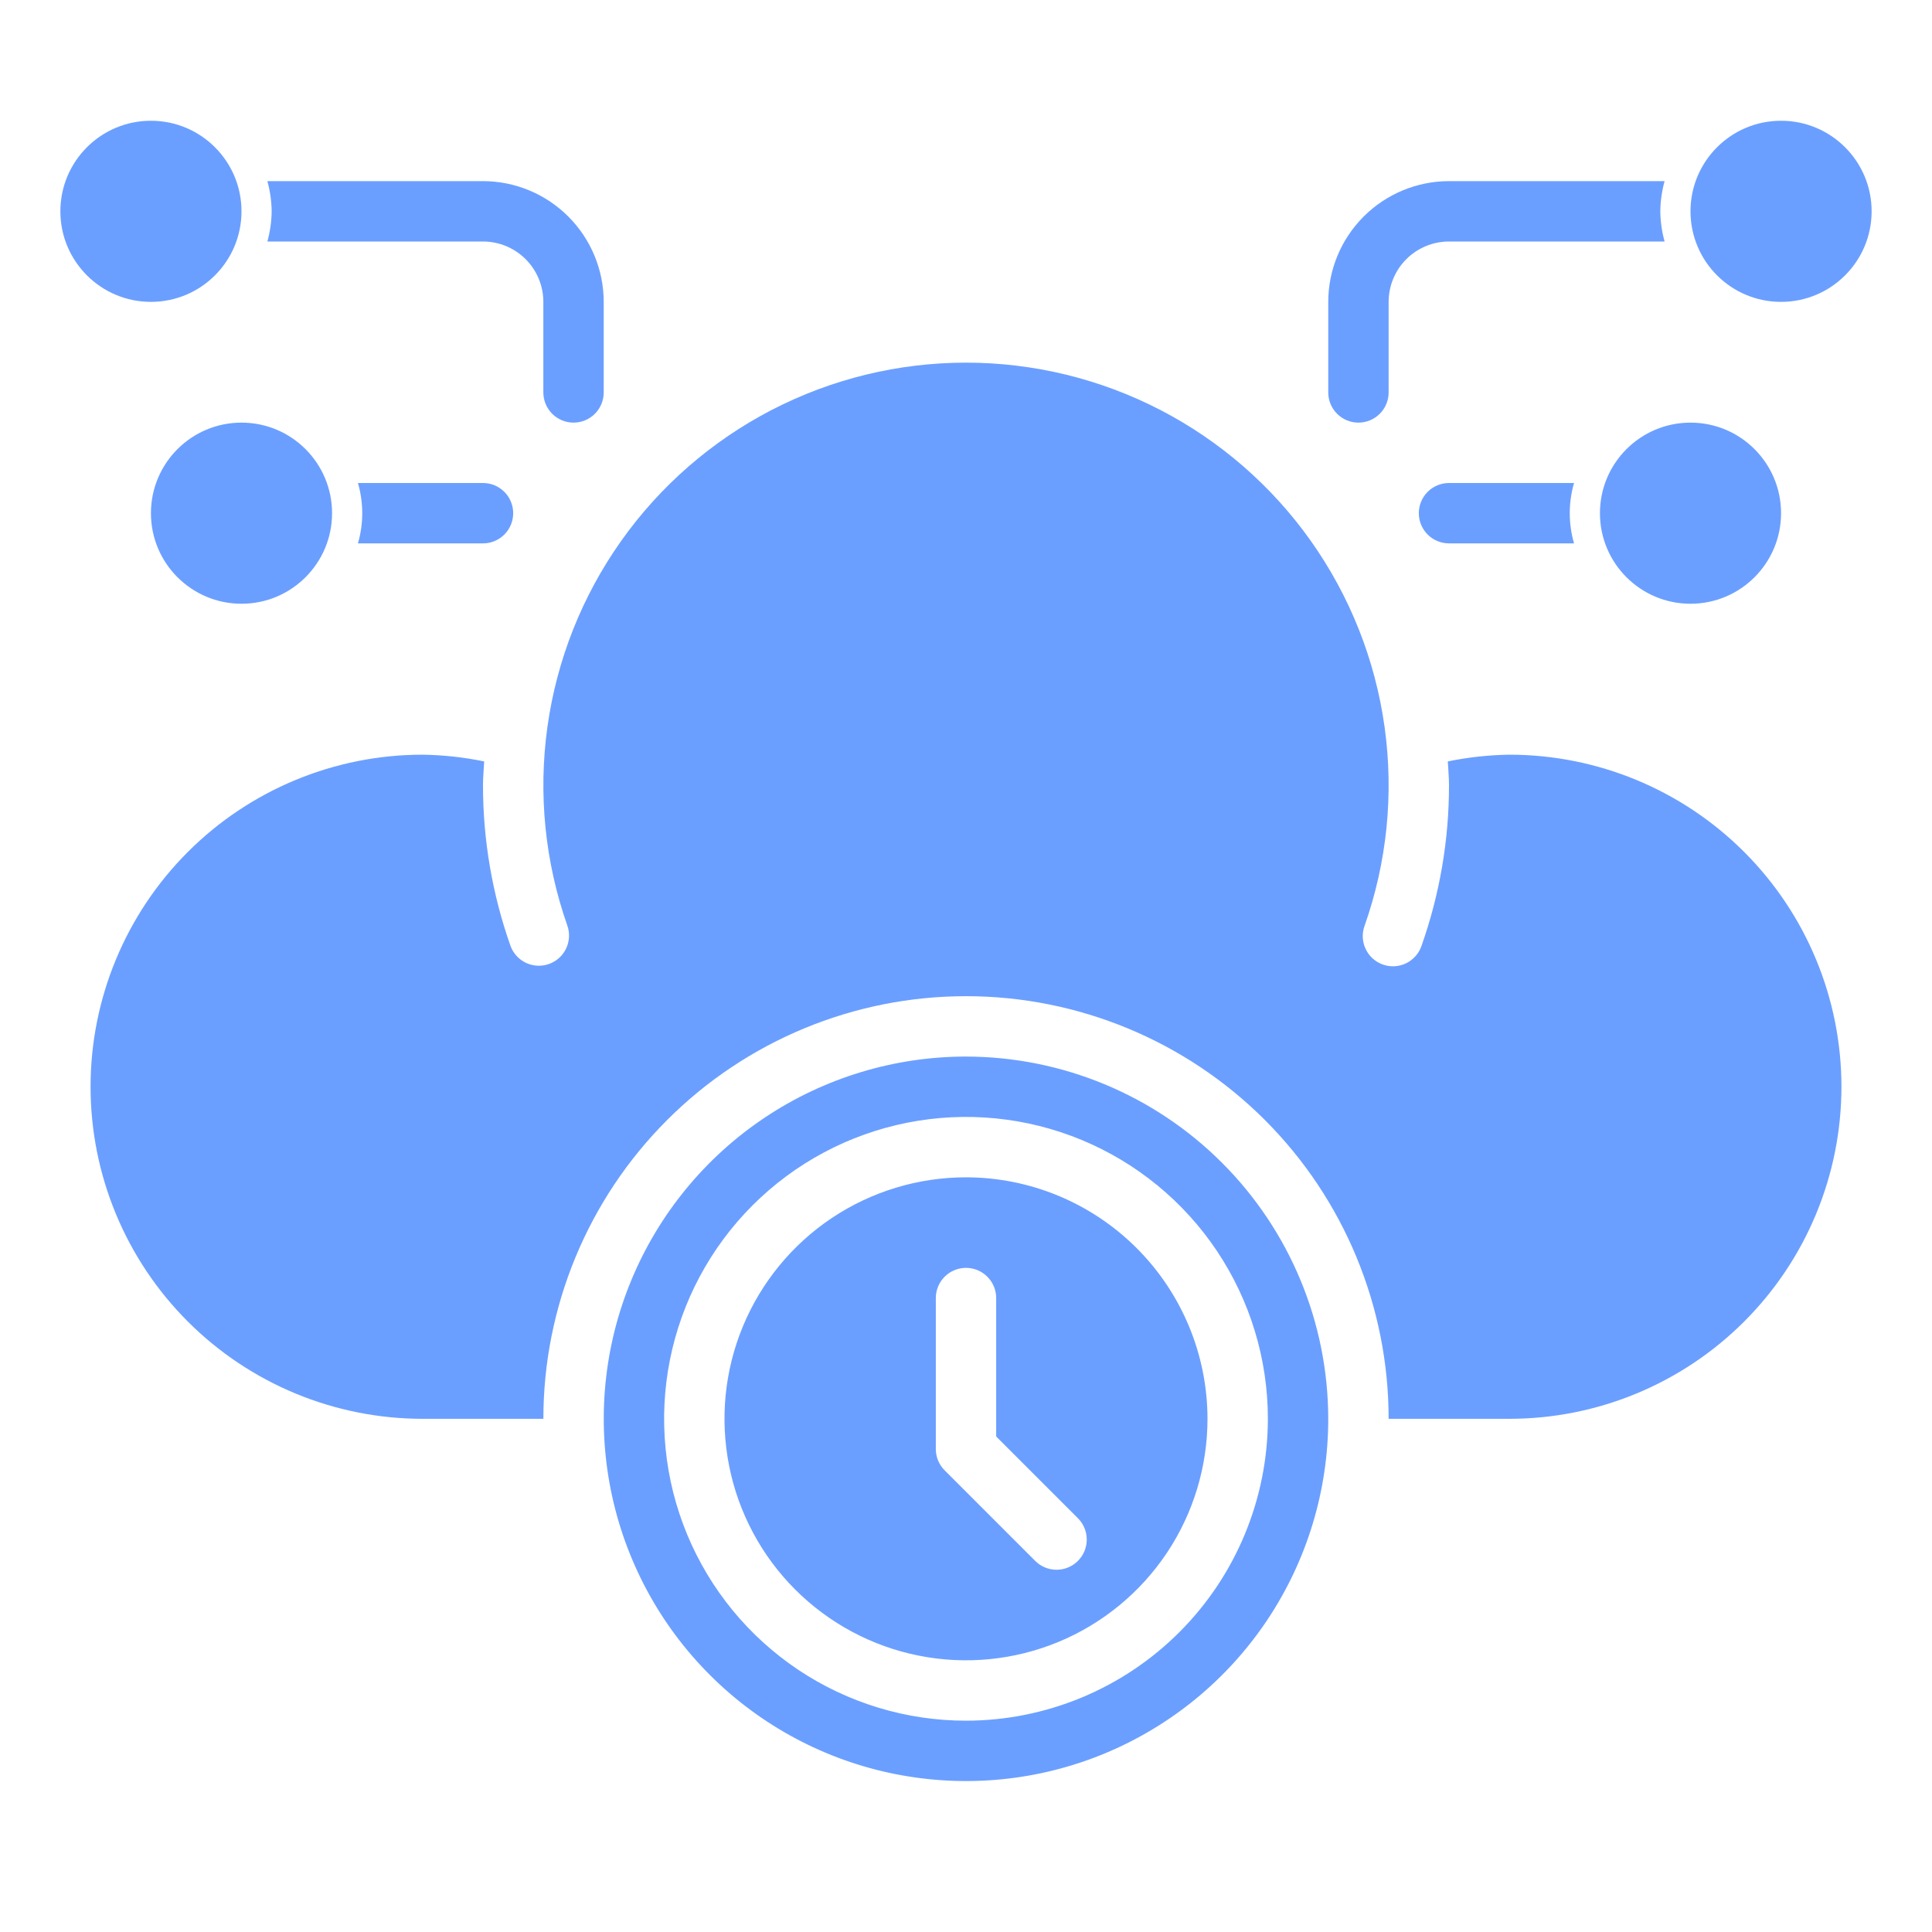
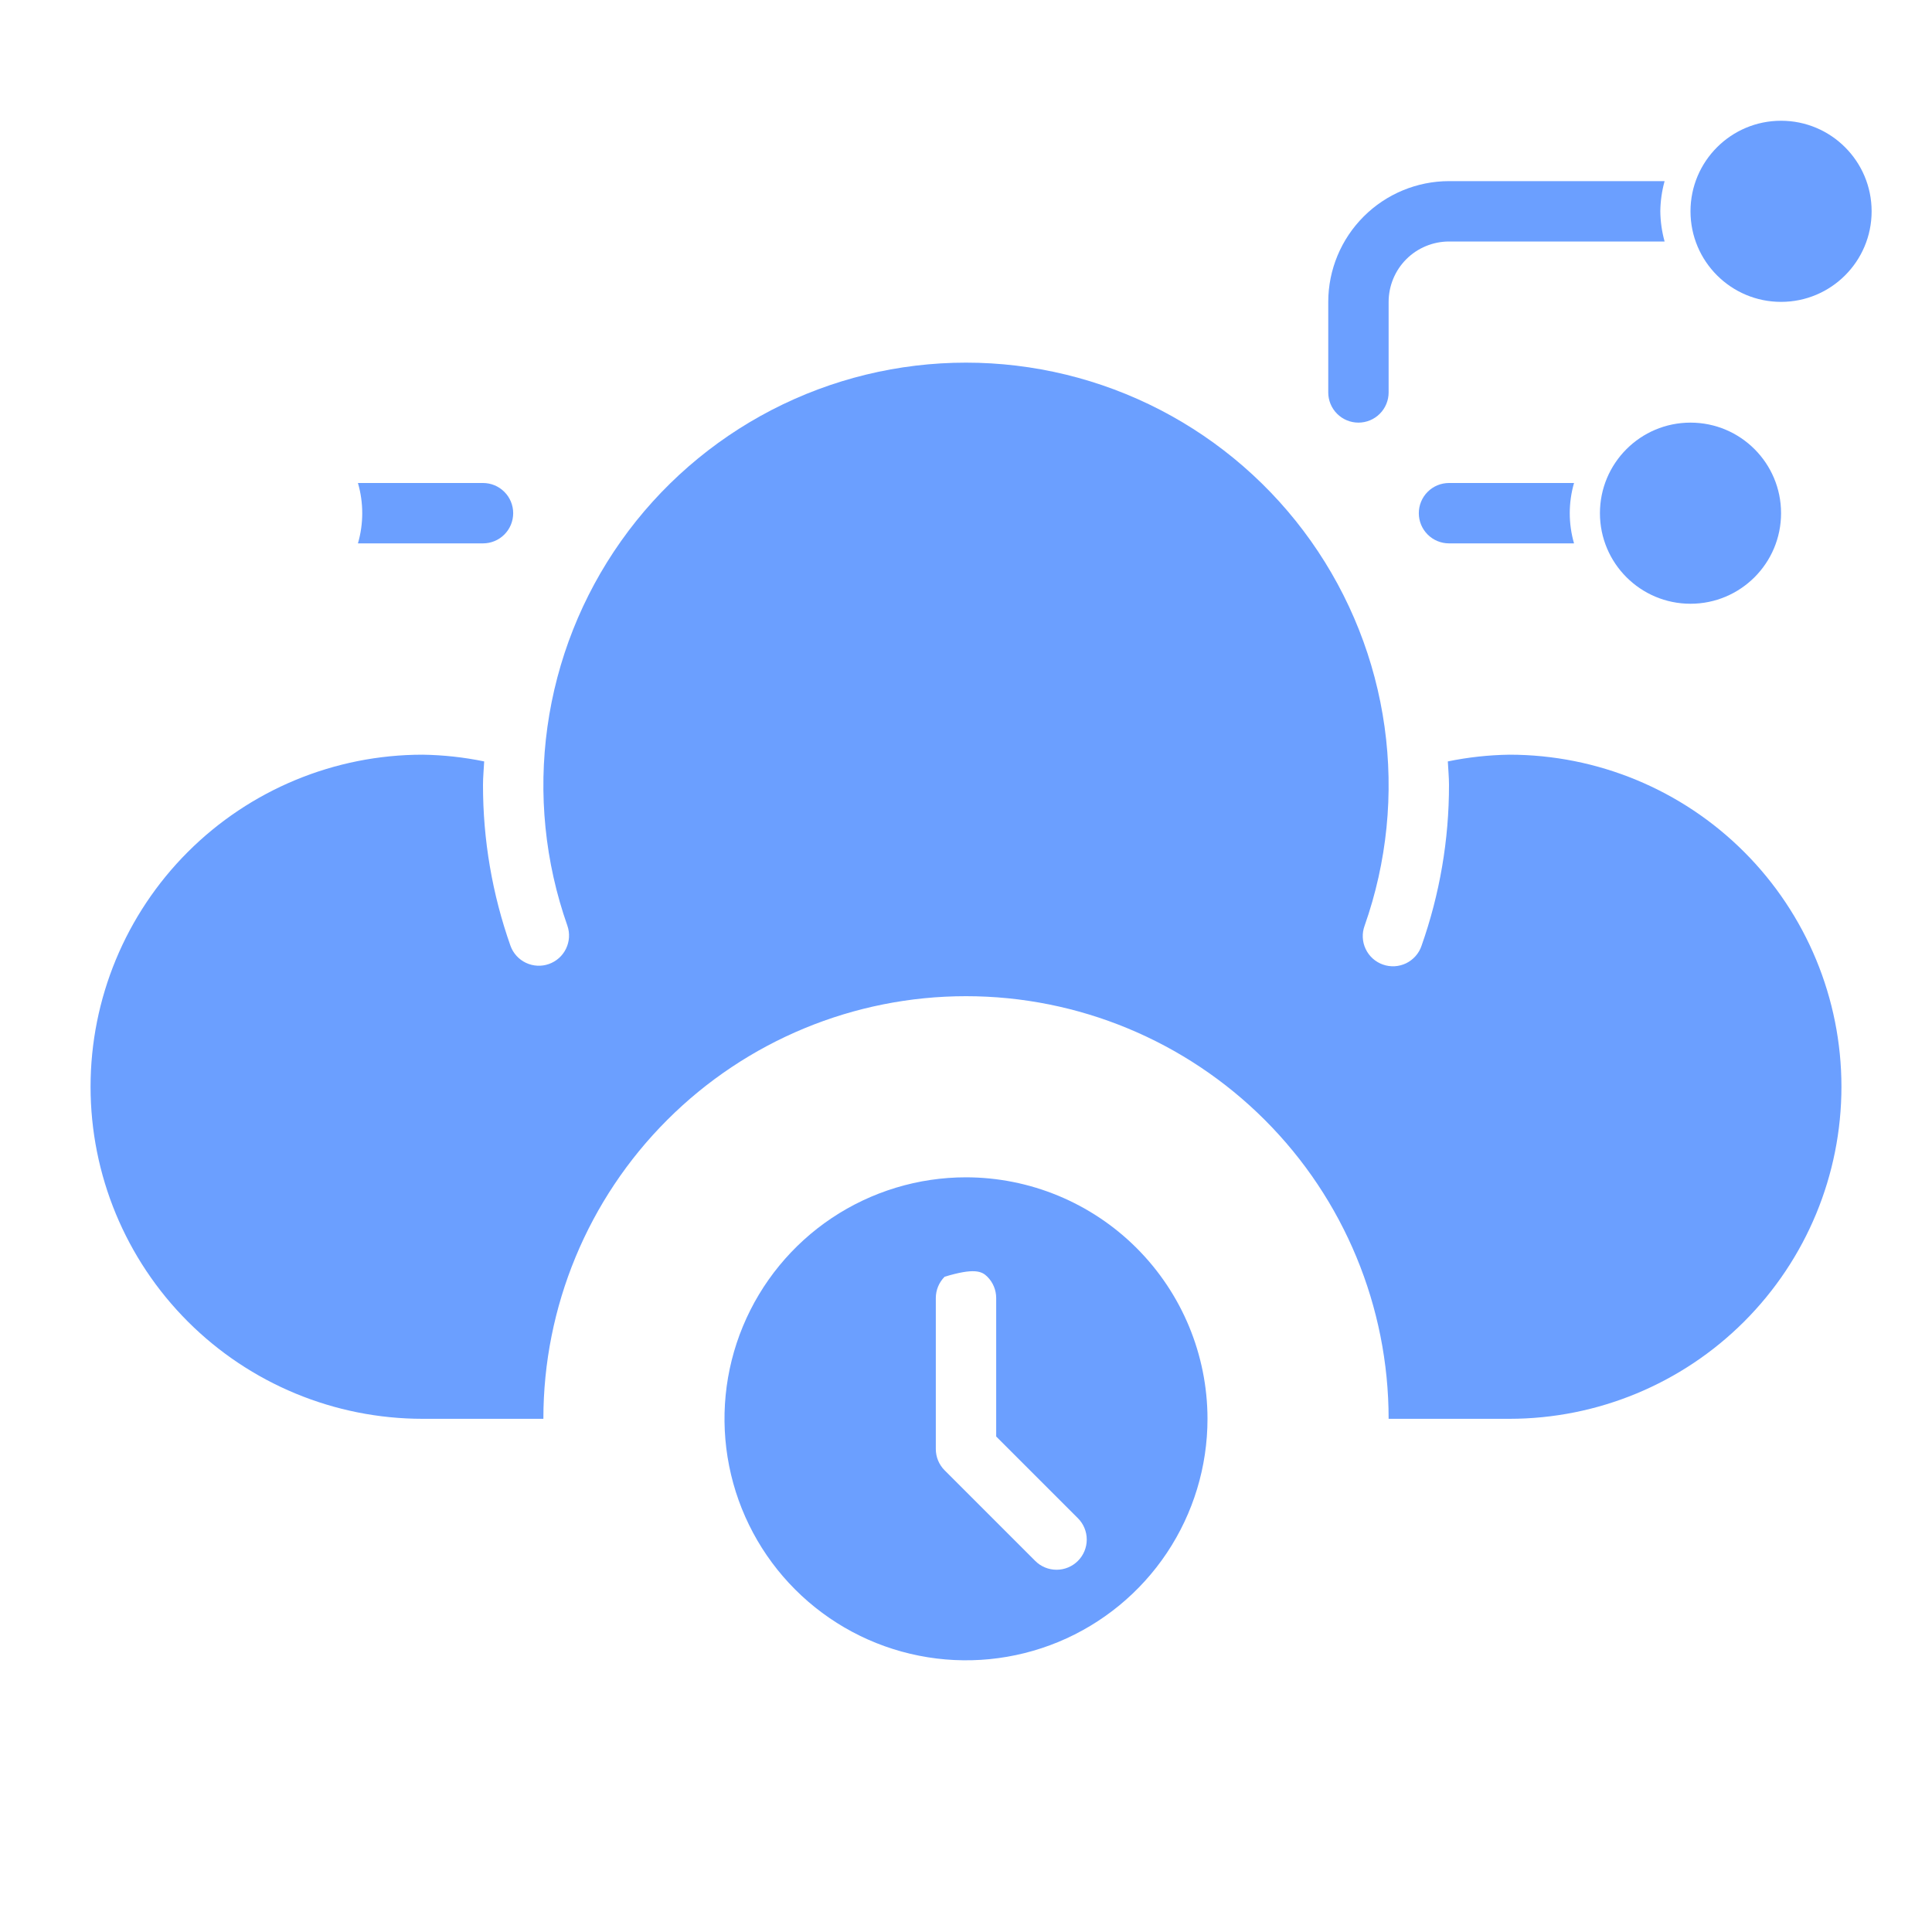
<svg xmlns="http://www.w3.org/2000/svg" width="64" height="64" viewBox="0 0 64 64" fill="none">
  <path d="M50 25C49.315 25.01 48.632 25.085 47.961 25.223C47.973 25.483 48 25.738 48 26C48.002 27.817 47.694 29.62 47.089 31.333C47.047 31.458 46.98 31.573 46.892 31.672C46.804 31.771 46.698 31.852 46.579 31.91C46.46 31.967 46.331 32.001 46.199 32.008C46.067 32.015 45.935 31.996 45.81 31.952C45.686 31.908 45.571 31.84 45.473 31.752C45.375 31.663 45.295 31.556 45.239 31.436C45.182 31.317 45.15 31.187 45.144 31.055C45.138 30.923 45.158 30.791 45.204 30.667C45.948 28.556 46.175 26.297 45.866 24.08C45.557 21.863 44.721 19.752 43.427 17.924C42.134 16.097 40.421 14.607 38.433 13.578C36.445 12.55 34.239 12.013 32 12.013C29.761 12.013 27.555 12.55 25.567 13.578C23.579 14.607 21.866 16.097 20.573 17.924C19.279 19.752 18.443 21.863 18.134 24.08C17.825 26.297 18.052 28.556 18.796 30.667C18.882 30.916 18.865 31.189 18.75 31.427C18.636 31.664 18.432 31.846 18.183 31.934C17.935 32.022 17.662 32.008 17.423 31.895C17.185 31.783 17.001 31.581 16.911 31.333C16.306 29.62 15.998 27.817 16 26C16 25.738 16.027 25.483 16.039 25.223C15.368 25.085 14.685 25.01 14 25C11.083 25 8.285 26.159 6.222 28.222C4.159 30.285 3 33.083 3 36C3 38.918 4.159 41.715 6.222 43.778C8.285 45.841 11.083 47 14 47H18C18 43.287 19.475 39.726 22.101 37.101C24.726 34.475 28.287 33 32 33C35.713 33 39.274 34.475 41.9 37.101C44.525 39.726 46 43.287 46 47H50C52.917 47 55.715 45.841 57.778 43.778C59.841 41.715 61 38.918 61 36C61 33.083 59.841 30.285 57.778 28.222C55.715 26.159 52.917 25 50 25Z" fill="#6B9FFF" />
-   <path d="M32 39C30.418 39 28.871 39.469 27.555 40.348C26.24 41.227 25.215 42.477 24.609 43.938C24.003 45.4 23.845 47.009 24.154 48.561C24.462 50.113 25.224 51.538 26.343 52.657C27.462 53.776 28.887 54.538 30.439 54.846C31.991 55.155 33.6 54.996 35.062 54.391C36.523 53.785 37.773 52.76 38.652 51.445C39.531 50.129 40 48.582 40 47C39.998 44.879 39.154 42.846 37.654 41.346C36.154 39.846 34.121 39.002 32 39ZM35.707 51.707C35.52 51.895 35.265 52 35 52C34.735 52 34.48 51.895 34.293 51.707L31.293 48.707C31.105 48.52 31 48.265 31 48V43C31 42.735 31.105 42.48 31.293 42.293C31.48 42.105 31.735 42 32 42C32.265 42 32.52 42.105 32.707 42.293C32.895 42.48 33 42.735 33 43V47.586L35.707 50.293C35.895 50.48 36 50.735 36 51C36 51.265 35.895 51.52 35.707 51.707Z" fill="#6B9FFF" />
-   <path d="M32 35C29.627 35 27.307 35.704 25.333 37.022C23.36 38.341 21.822 40.215 20.913 42.408C20.005 44.6 19.768 47.013 20.231 49.341C20.694 51.669 21.837 53.807 23.515 55.485C25.193 57.163 27.331 58.306 29.659 58.769C31.987 59.232 34.4 58.995 36.592 58.087C38.785 57.178 40.659 55.64 41.978 53.667C43.296 51.694 44 49.373 44 47C43.996 43.819 42.731 40.768 40.481 38.519C38.232 36.269 35.181 35.004 32 35ZM32 57C30.022 57 28.089 56.413 26.444 55.315C24.8 54.216 23.518 52.654 22.761 50.827C22.004 49 21.806 46.989 22.192 45.049C22.578 43.109 23.53 41.328 24.929 39.929C26.328 38.53 28.109 37.578 30.049 37.192C31.989 36.806 34 37.004 35.827 37.761C37.654 38.518 39.216 39.8 40.315 41.444C41.413 43.089 42 45.022 42 47C41.997 49.651 40.943 52.193 39.068 54.068C37.193 55.943 34.651 56.997 32 57Z" fill="#6B9FFF" />
+   <path d="M32 39C30.418 39 28.871 39.469 27.555 40.348C26.24 41.227 25.215 42.477 24.609 43.938C24.003 45.4 23.845 47.009 24.154 48.561C24.462 50.113 25.224 51.538 26.343 52.657C27.462 53.776 28.887 54.538 30.439 54.846C31.991 55.155 33.6 54.996 35.062 54.391C36.523 53.785 37.773 52.76 38.652 51.445C39.531 50.129 40 48.582 40 47C39.998 44.879 39.154 42.846 37.654 41.346C36.154 39.846 34.121 39.002 32 39ZM35.707 51.707C35.52 51.895 35.265 52 35 52C34.735 52 34.48 51.895 34.293 51.707L31.293 48.707C31.105 48.52 31 48.265 31 48V43C31 42.735 31.105 42.48 31.293 42.293C32.265 42 32.52 42.105 32.707 42.293C32.895 42.48 33 42.735 33 43V47.586L35.707 50.293C35.895 50.48 36 50.735 36 51C36 51.265 35.895 51.52 35.707 51.707Z" fill="#6B9FFF" />
  <path d="M59 10C60.657 10 62 8.657 62 7C62 5.343 60.657 4 59 4C57.343 4 56 5.343 56 7C56 8.657 57.343 10 59 10Z" fill="#6B9FFF" />
-   <path d="M5 10C6.657 10 8 8.657 8 7C8 5.343 6.657 4 5 4C3.343 4 2 5.343 2 7C2 8.657 3.343 10 5 10Z" fill="#6B9FFF" />
-   <path d="M8 20C9.657 20 11 18.657 11 17C11 15.343 9.657 14 8 14C6.343 14 5 15.343 5 17C5 18.657 6.343 20 8 20Z" fill="#6B9FFF" />
  <path d="M56 20C57.657 20 59 18.657 59 17C59 15.343 57.657 14 56 14C54.343 14 53 15.343 53 17C53 18.657 54.343 20 56 20Z" fill="#6B9FFF" />
  <path d="M45 14C45.265 14 45.52 13.895 45.707 13.707C45.895 13.52 46 13.265 46 13V10C46.001 9.47 46.211 8.961 46.586 8.586C46.961 8.211 47.47 8.001 48 8H55.142C55.052 7.674 55.004 7.338 55 7C55.004 6.662 55.052 6.326 55.142 6H48C46.94 6.001 45.923 6.423 45.173 7.173C44.423 7.923 44.001 8.94 44 10V13C44 13.265 44.105 13.52 44.293 13.707C44.48 13.895 44.735 14 45 14Z" fill="#6B9FFF" />
-   <path d="M15.999 8C16.53 8.001 17.038 8.211 17.413 8.586C17.788 8.961 17.999 9.47 17.999 10V13C17.999 13.265 18.105 13.52 18.292 13.707C18.48 13.895 18.734 14 18.999 14C19.265 14 19.519 13.895 19.706 13.707C19.894 13.52 19.999 13.265 19.999 13V10C19.998 8.94 19.576 7.923 18.826 7.173C18.077 6.423 17.06 6.001 15.999 6H8.857C8.947 6.326 8.995 6.662 8.999 7C8.995 7.338 8.947 7.674 8.857 8H15.999Z" fill="#6B9FFF" />
  <path d="M48 16C47.735 16 47.48 16.105 47.293 16.293C47.105 16.48 47 16.735 47 17C47 17.265 47.105 17.52 47.293 17.707C47.48 17.895 47.735 18 48 18H52.142C51.953 17.347 51.953 16.653 52.142 16H48Z" fill="#6B9FFF" />
  <path d="M16 18C16.265 18 16.52 17.895 16.707 17.707C16.895 17.52 17 17.265 17 17C17 16.735 16.895 16.48 16.707 16.293C16.52 16.105 16.265 16 16 16H11.857C12.047 16.653 12.047 17.347 11.857 18H16Z" fill="#6B9FFF" />
</svg>